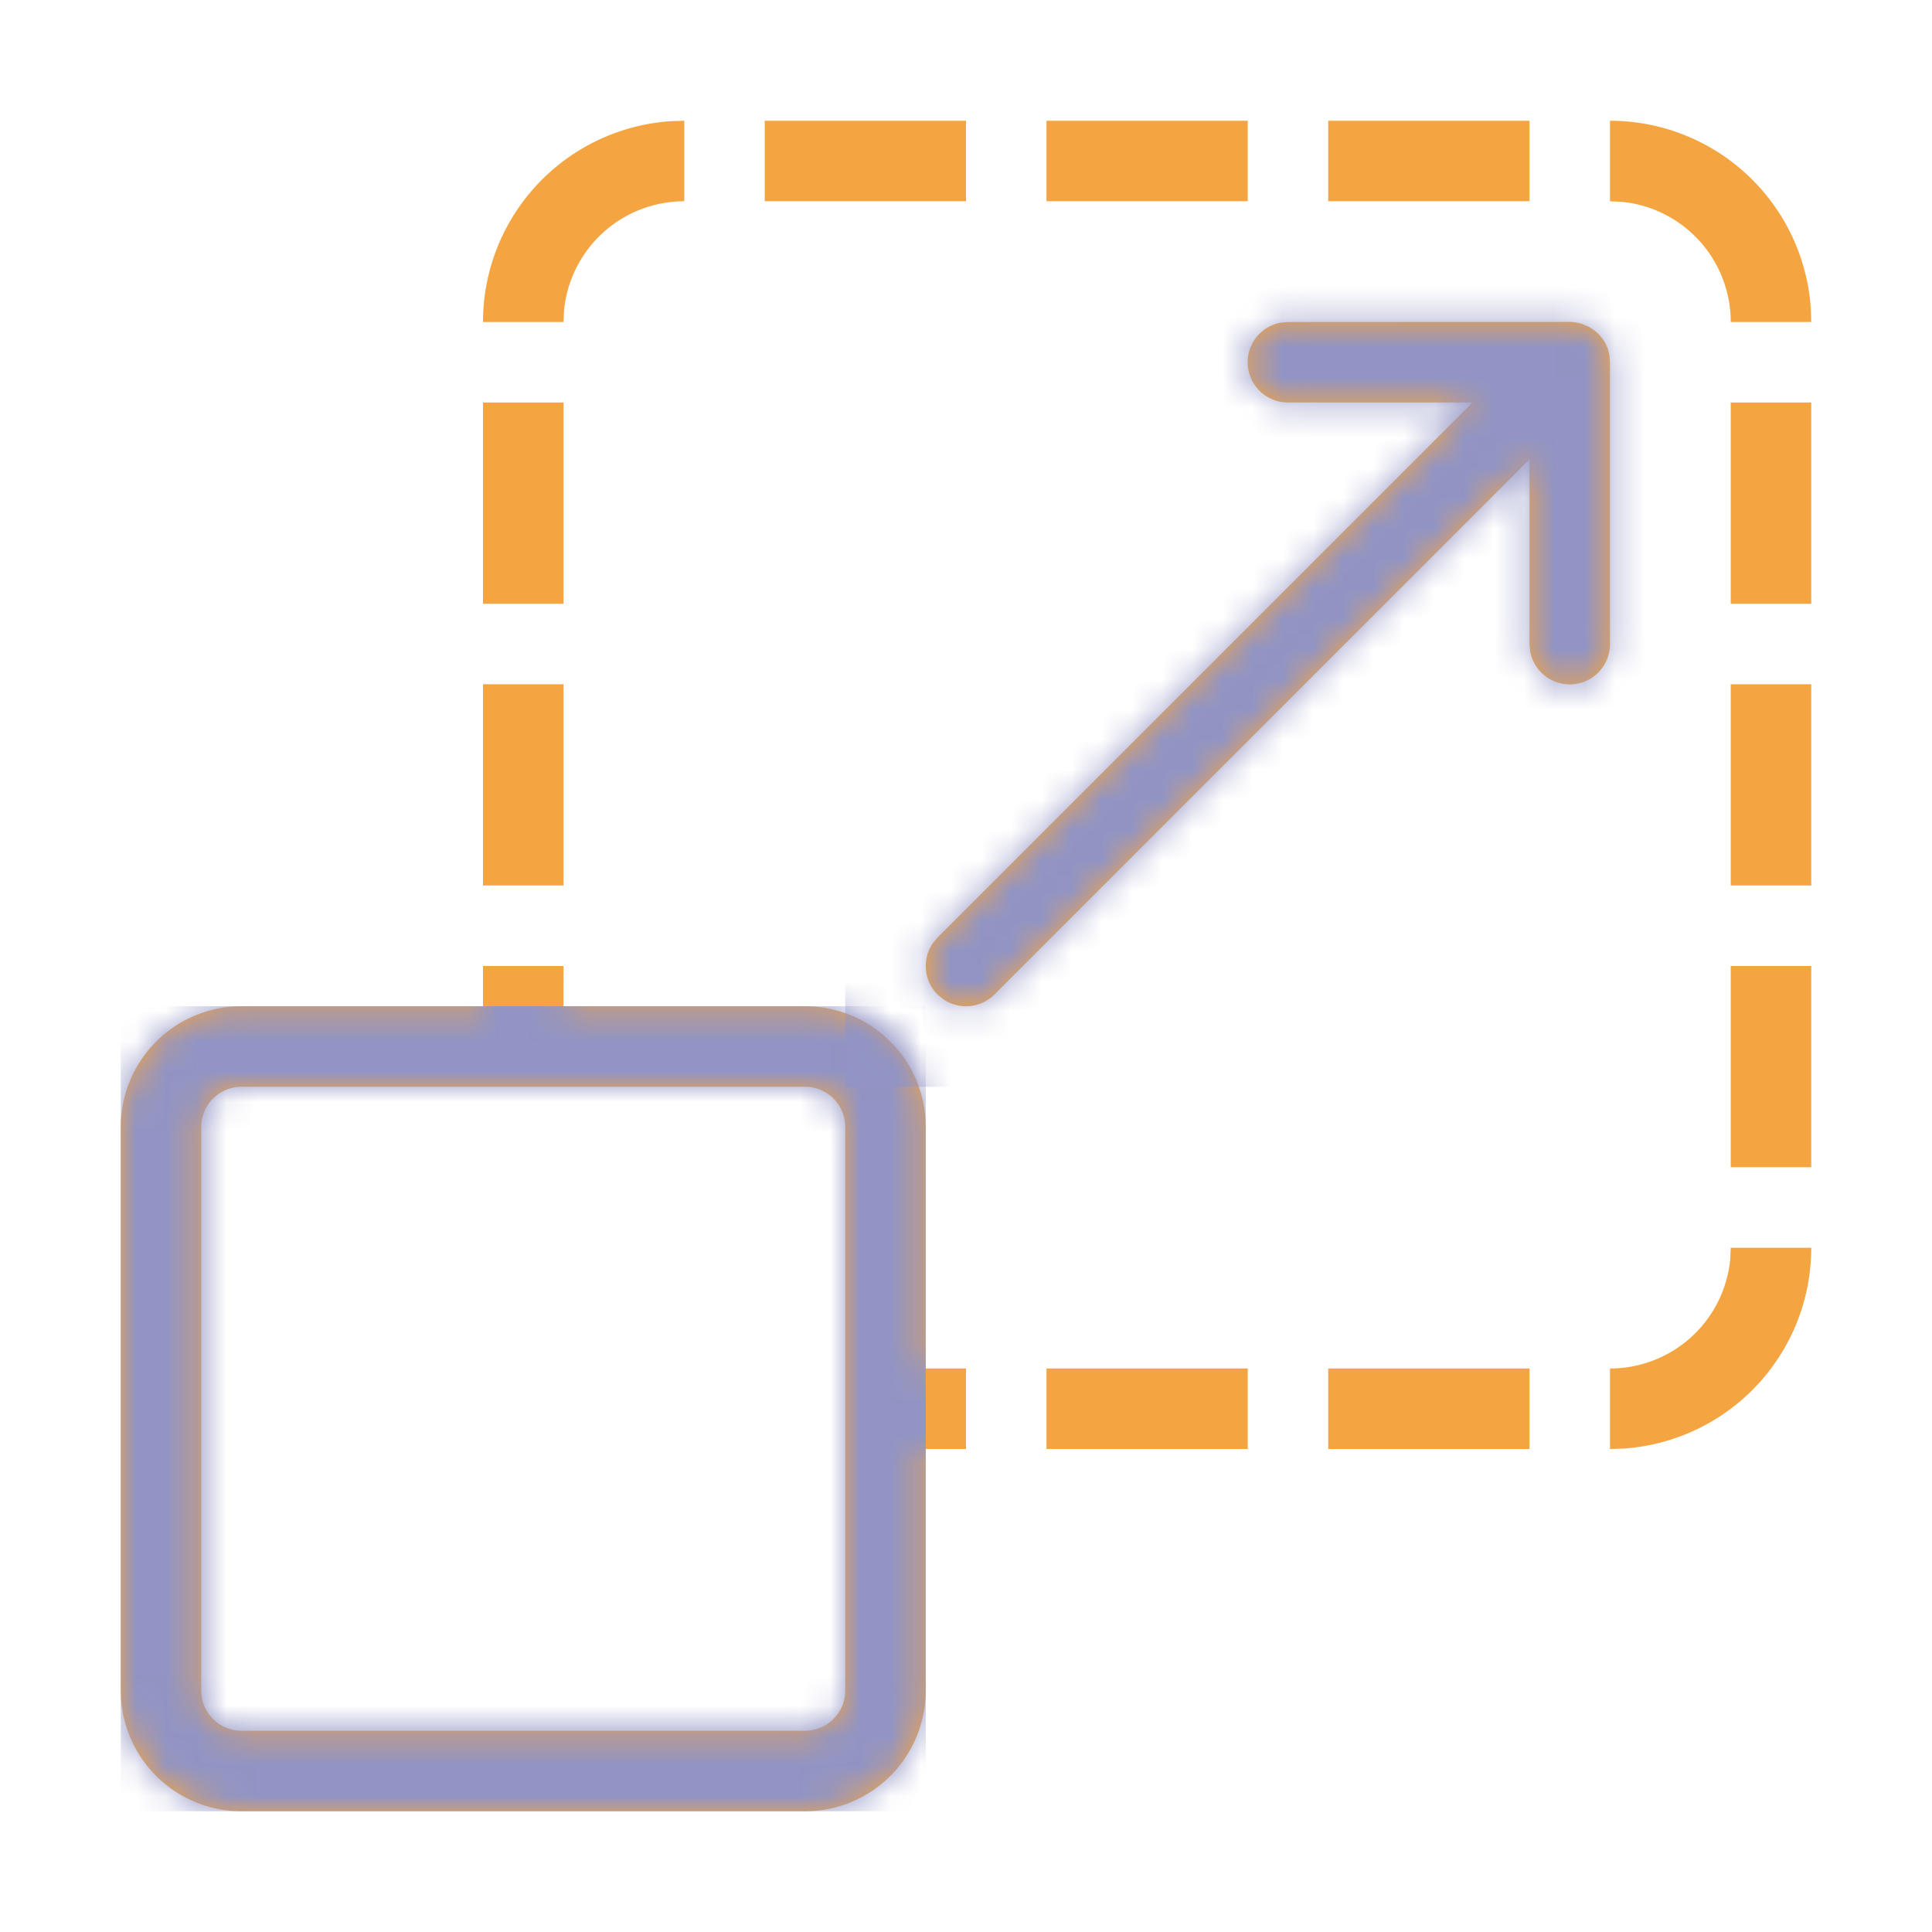
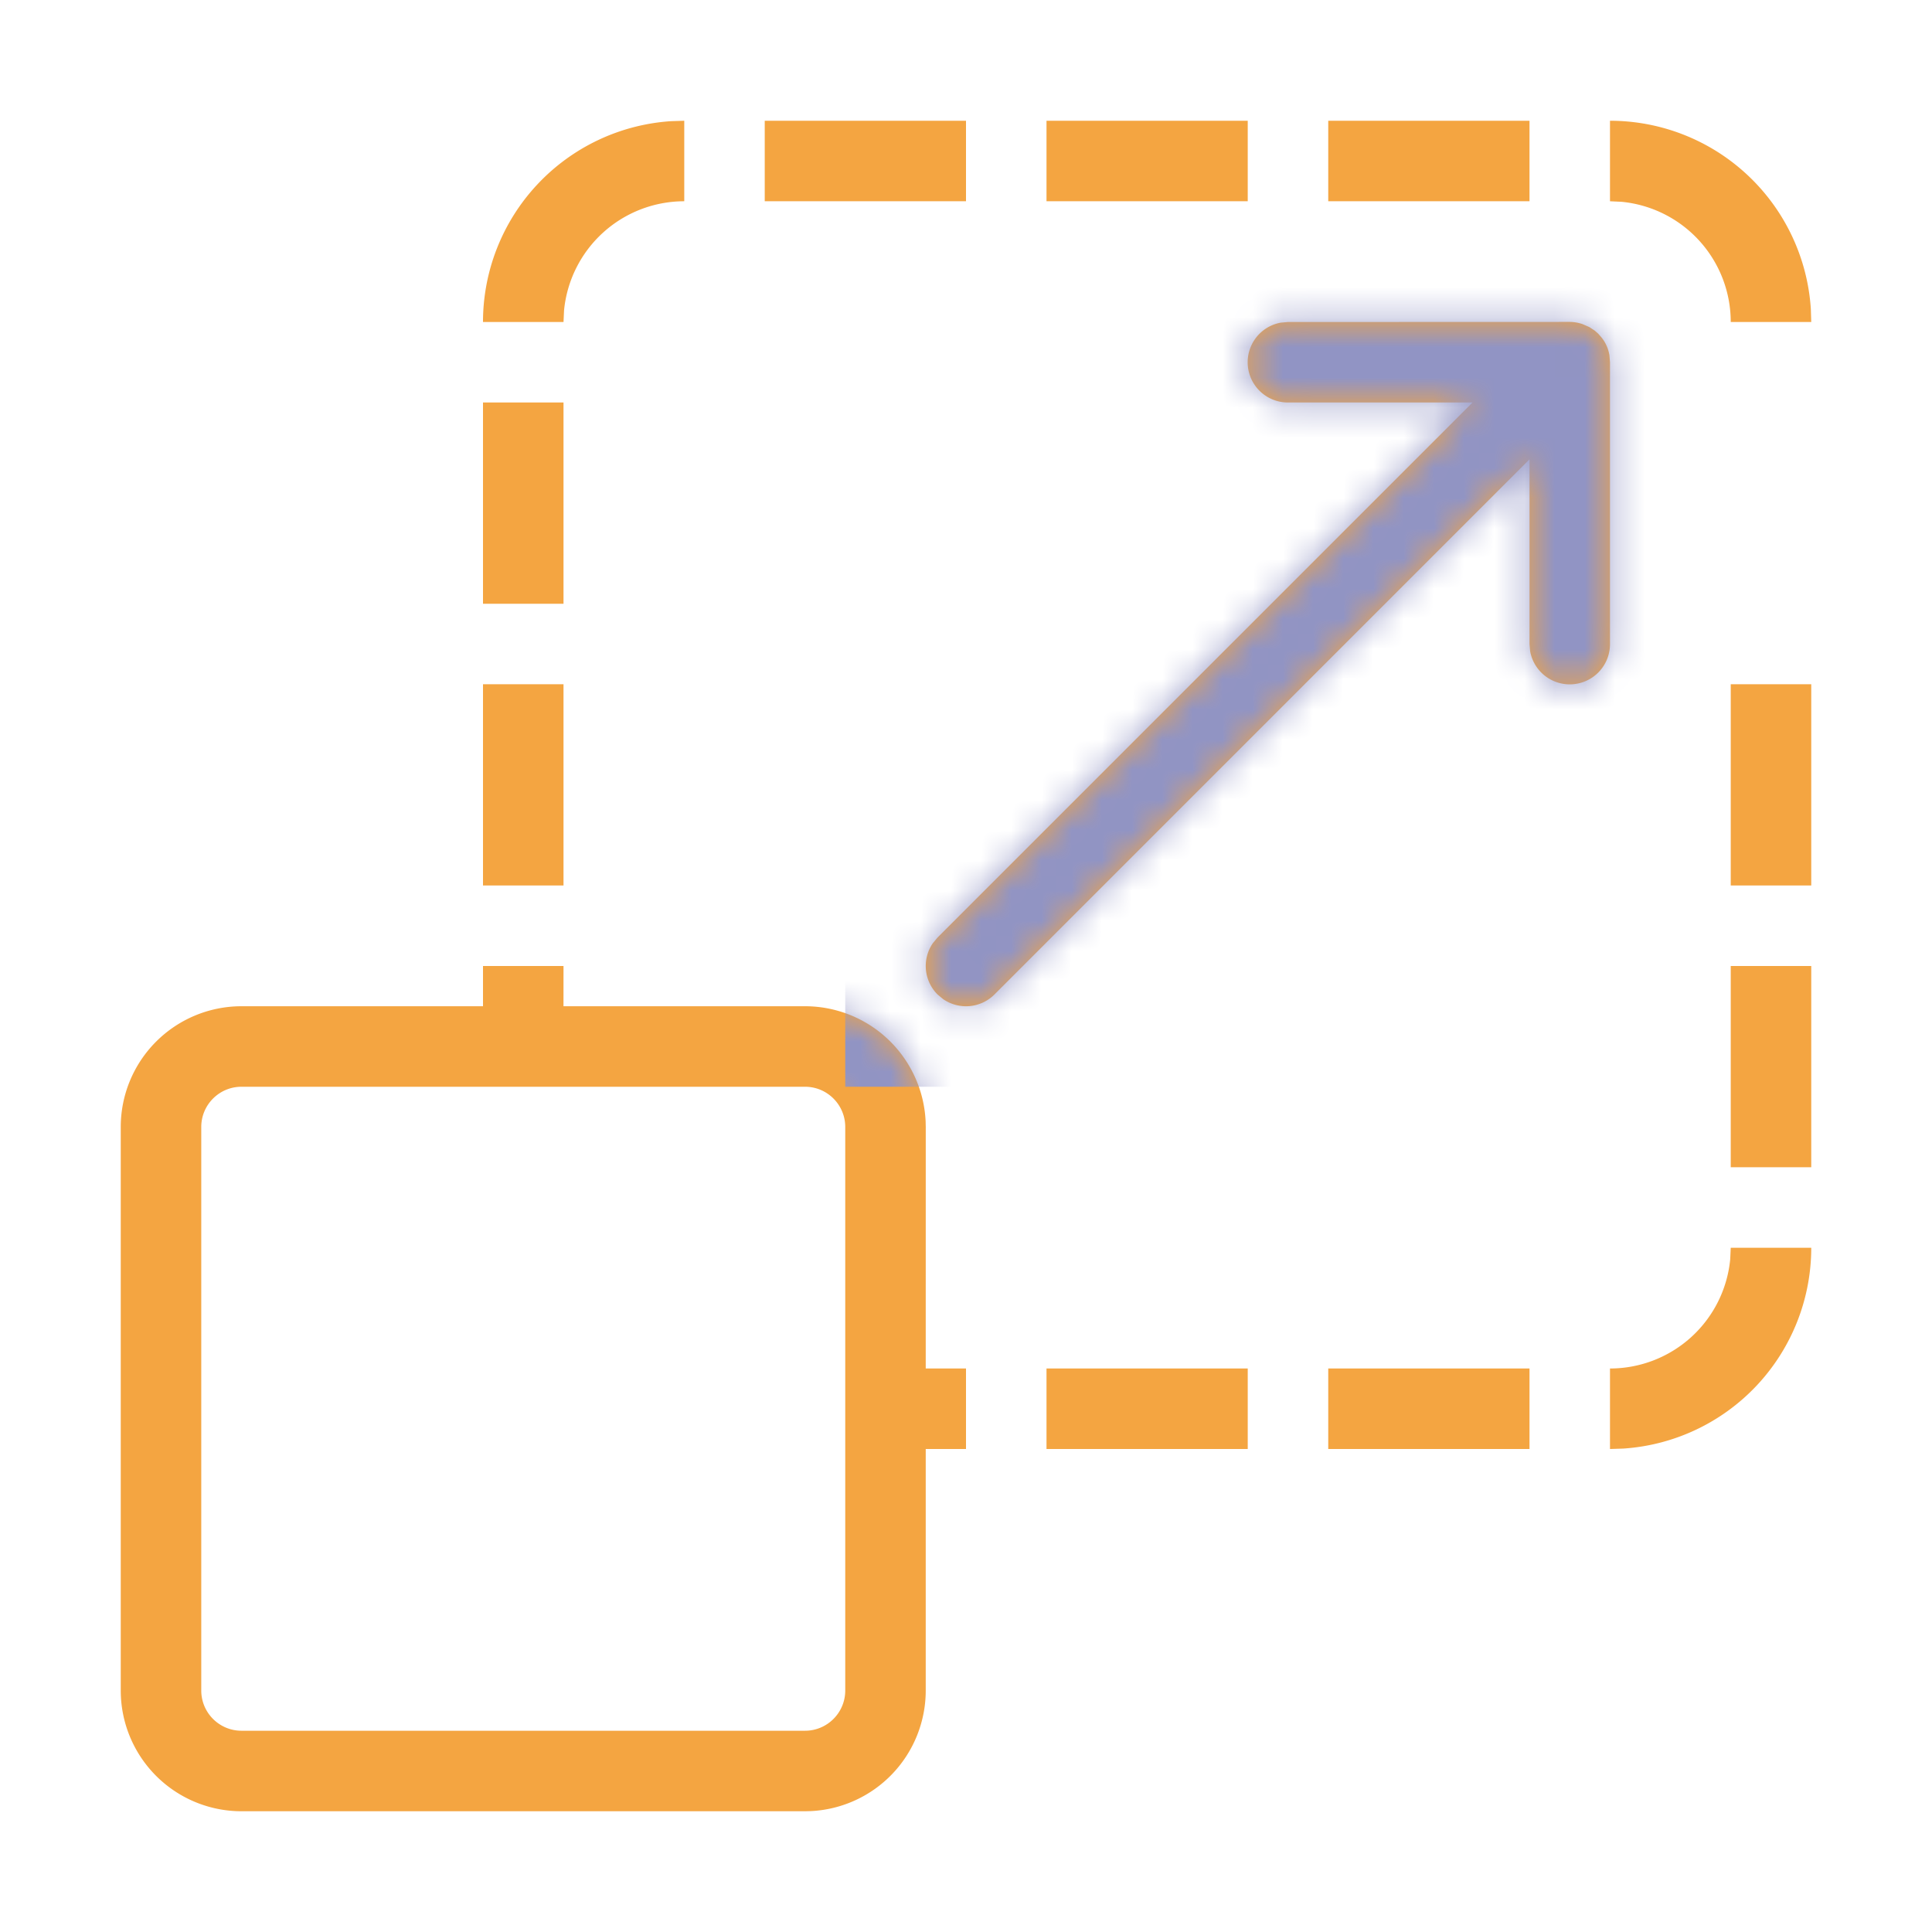
<svg xmlns="http://www.w3.org/2000/svg" xmlns:xlink="http://www.w3.org/1999/xlink" width="64" height="64" viewBox="0 0 64 64">
  <defs>
-     <path d="m18.667 32-.001 1.333h8a4 4 0 0 1 3.996 3.8l.005.2-.001 8H32V48h-1.334v8a4 4 0 0 1-3.8 3.995l-.2.005H8a4 4 0 0 1-4-4V37.333a4 4 0 0 1 4-4h8V32h2.667zm8 4H8c-.736 0-1.333.597-1.333 1.333V56c0 .736.597 1.333 1.333 1.333h18.667c.736 0 1.333-.597 1.333-1.333V37.333c0-.736-.597-1.333-1.333-1.333zM60 41.333a6.667 6.667 0 0 1-6.228 6.653l-.439.014v-2.667a4 4 0 0 0 3.982-3.614l.018-.386H60zm-9.333 4V48H44v-2.667h6.667zm-9.334 0V48h-6.666v-2.667h6.666zM60 32v6.667h-2.667V32H60zm-8.03-21.336c.152-.002.303.022.446.07l.232.1.182.12.114.101.086.098c.144.167.245.377.285.618l.018.229v9.333a1.333 1.333 0 0 1-2.645.24l-.021-.24v-6.117L32.943 32.943a1.334 1.334 0 0 1-1.701.154l-.185-.154a1.334 1.334 0 0 1-.154-1.701l.154-.185L48.78 13.333h-6.112a1.333 1.333 0 0 1-.24-2.645l.24-.021 9.303-.003zM18.667 22.667v6.666H16v-6.666h2.667zm41.333 0v6.666h-2.667v-6.666H60zm-41.333-9.334V20H16v-6.667h2.667zm41.333 0V20h-2.667v-6.667H60zM22.667 4v2.667a4 4 0 0 0-3.982 3.614l-.018.386H16a6.667 6.667 0 0 1 6.228-6.653L22.667 4zm30.666 0a6.667 6.667 0 0 1 6.653 6.228l.014.439h-2.667a4 4 0 0 0-3.614-3.982l-.386-.018V4zM32 4v2.667h-6.667V4H32zm18.667 0v2.667H44V4h6.667zm-9.334 0v2.667h-6.666V4h6.666z" id="nqzmldqy5a" />
+     <path d="m18.667 32-.001 1.333h8a4 4 0 0 1 3.996 3.8l.005.2-.001 8H32V48h-1.334v8a4 4 0 0 1-3.8 3.995l-.2.005H8a4 4 0 0 1-4-4V37.333a4 4 0 0 1 4-4h8V32h2.667zm8 4H8c-.736 0-1.333.597-1.333 1.333V56c0 .736.597 1.333 1.333 1.333h18.667c.736 0 1.333-.597 1.333-1.333V37.333c0-.736-.597-1.333-1.333-1.333zM60 41.333a6.667 6.667 0 0 1-6.228 6.653l-.439.014v-2.667a4 4 0 0 0 3.982-3.614l.018-.386H60zm-9.333 4V48H44v-2.667h6.667zm-9.334 0V48h-6.666v-2.667h6.666zM60 32v6.667h-2.667V32H60zm-8.03-21.336c.152-.002.303.022.446.07l.232.1.182.12.114.101.086.098c.144.167.245.377.285.618l.018.229v9.333a1.333 1.333 0 0 1-2.645.24l-.021-.24v-6.117L32.943 32.943a1.334 1.334 0 0 1-1.701.154l-.185-.154a1.334 1.334 0 0 1-.154-1.701l.154-.185L48.78 13.333h-6.112a1.333 1.333 0 0 1-.24-2.645l.24-.021 9.303-.003zM18.667 22.667v6.666H16v-6.666h2.667zm41.333 0v6.666h-2.667v-6.666H60zm-41.333-9.334V20H16v-6.667h2.667zm41.333 0V20h-2.667H60zM22.667 4v2.667a4 4 0 0 0-3.982 3.614l-.018.386H16a6.667 6.667 0 0 1 6.228-6.653L22.667 4zm30.666 0a6.667 6.667 0 0 1 6.653 6.228l.014.439h-2.667a4 4 0 0 0-3.614-3.982l-.386-.018V4zM32 4v2.667h-6.667V4H32zm18.667 0v2.667H44V4h6.667zm-9.334 0v2.667h-6.666V4h6.666z" id="nqzmldqy5a" />
  </defs>
  <g fill="none" fill-rule="evenodd">
    <mask id="t28mb1tatb" fill="#fff">
      <use xlink:href="#nqzmldqy5a" />
    </mask>
    <use fill="#F4A541" fill-rule="nonzero" xlink:href="#nqzmldqy5a" />
-     <path fill="#9194C4" mask="url(#t28mb1tatb)" d="M4 33.333h26.667V60H4z" />
    <path fill="#9194C4" mask="url(#t28mb1tatb)" d="M28 9.333h26.667V36H28z" />
  </g>
</svg>